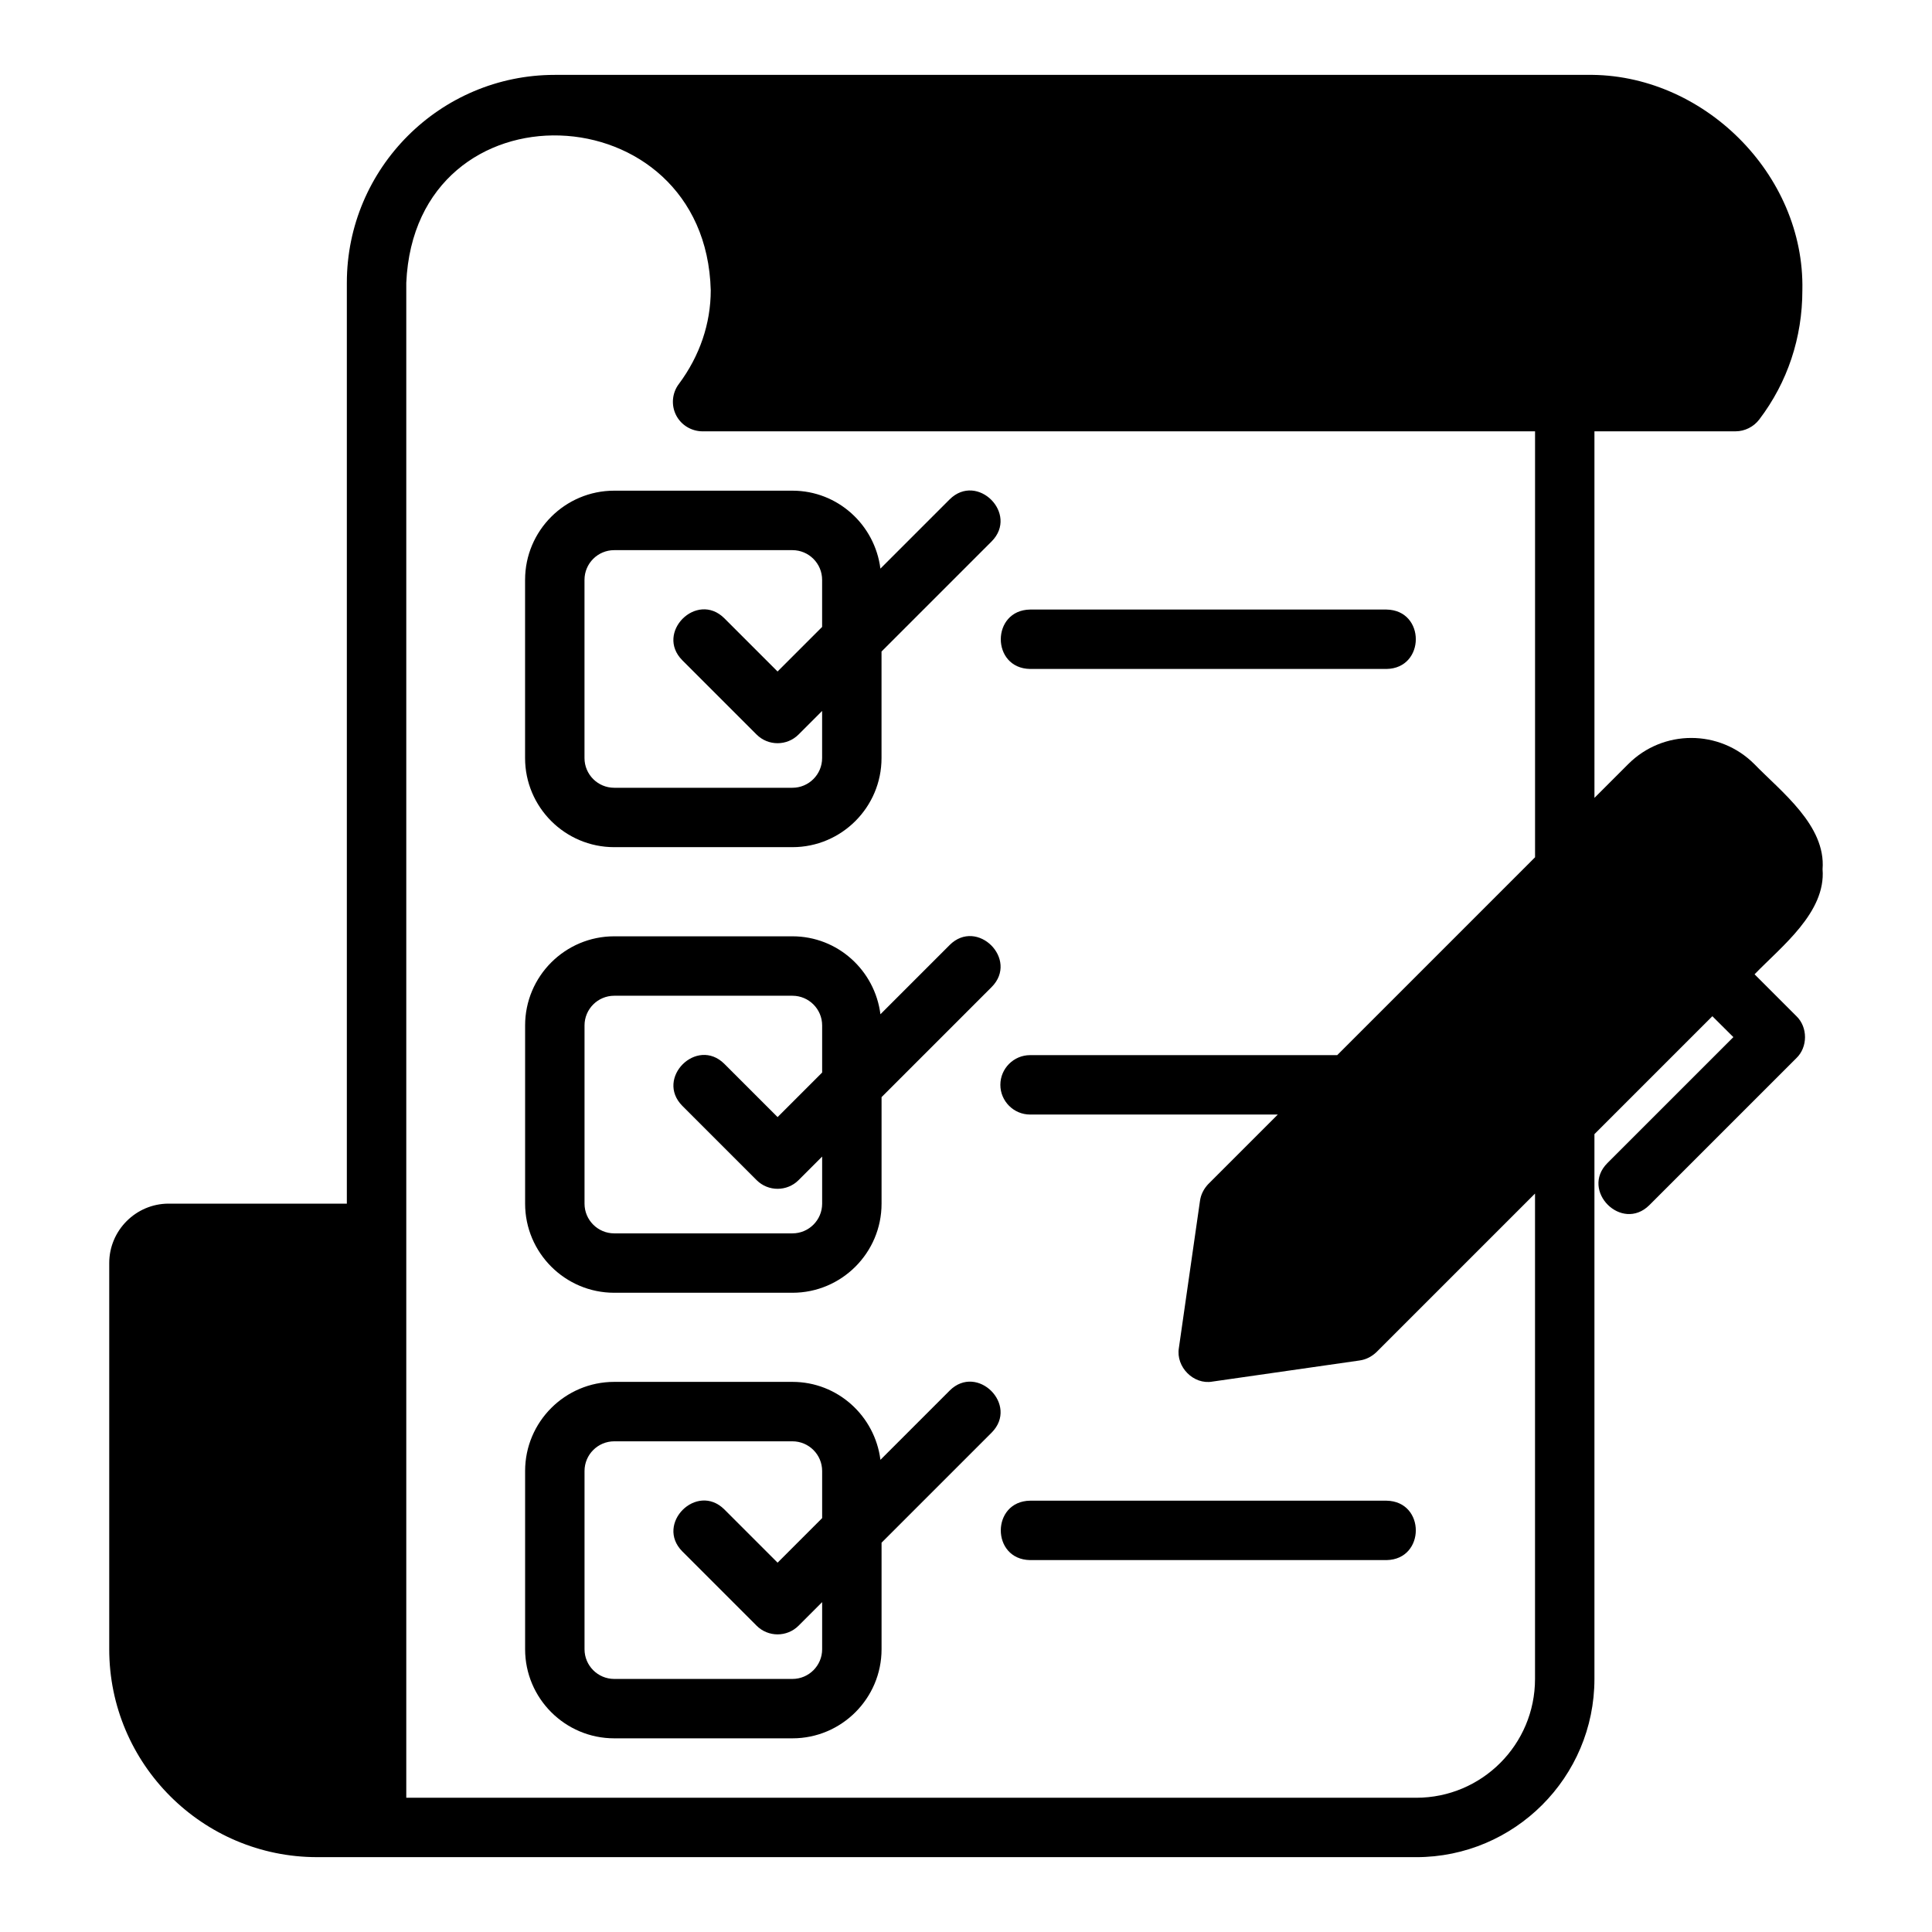
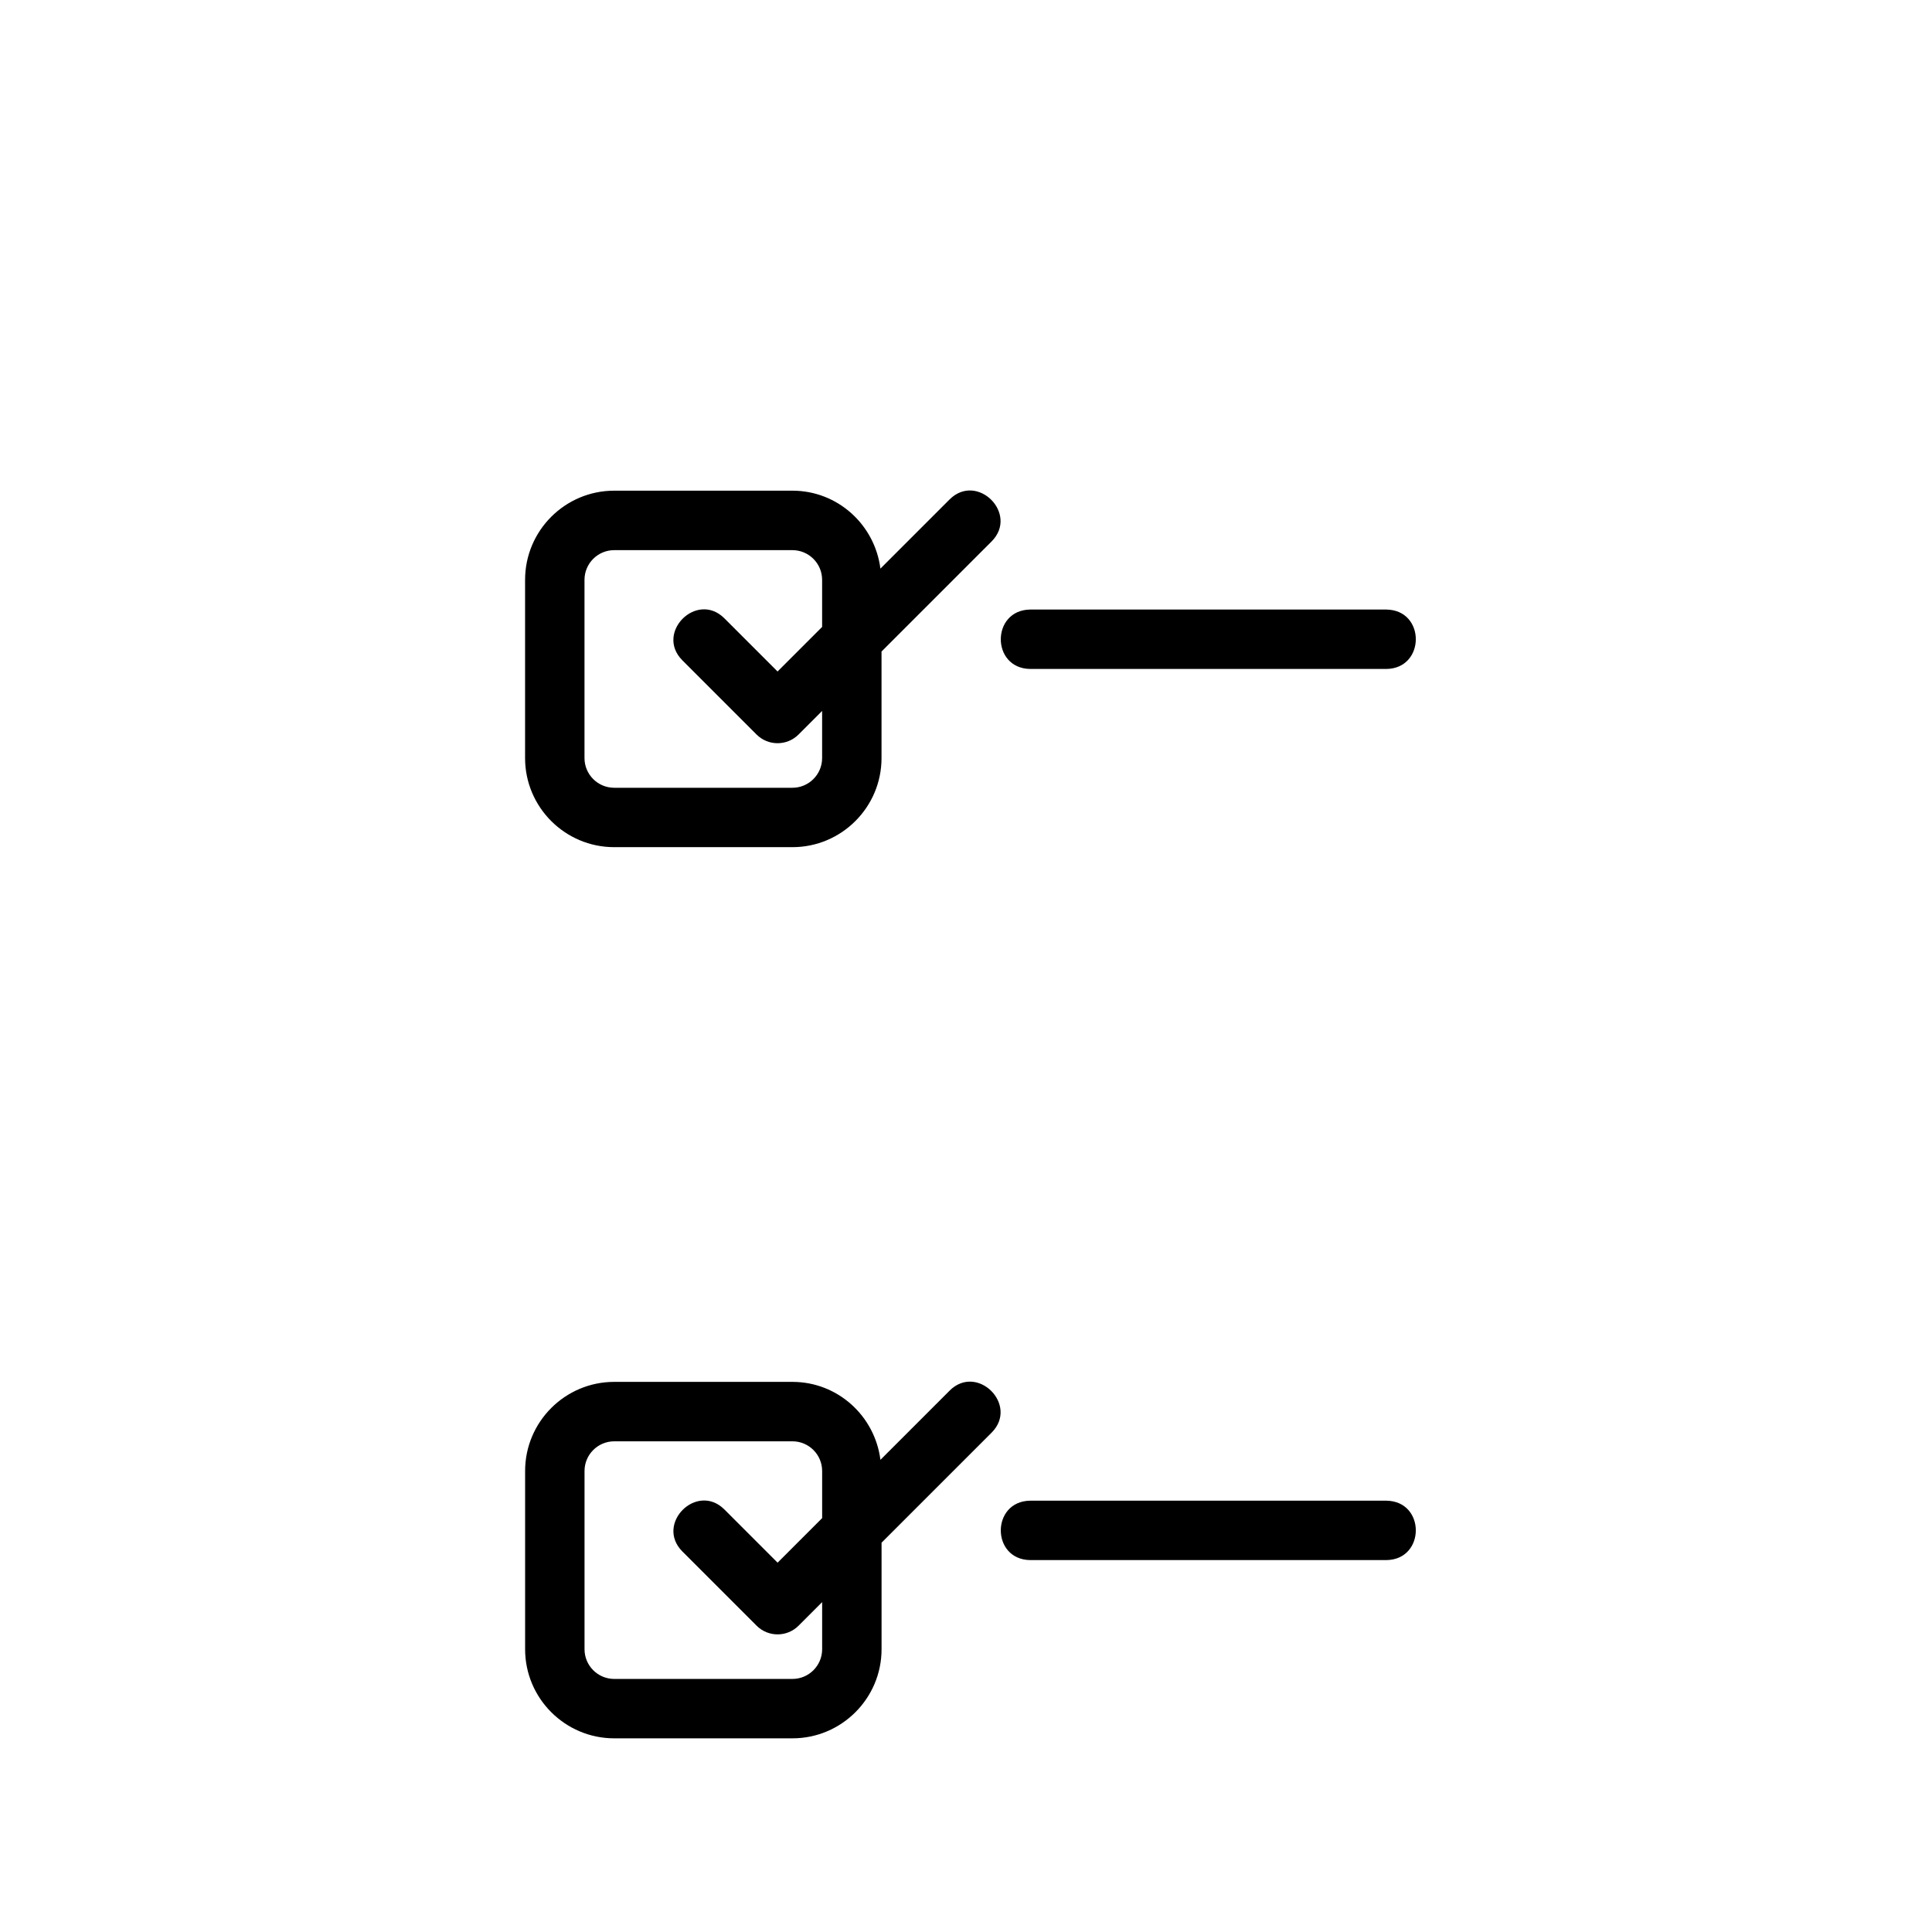
<svg xmlns="http://www.w3.org/2000/svg" fill="#000000" width="800px" height="800px" version="1.1" viewBox="144 144 512 512">
  <g>
    <path d="m283.15 297.66v47.23c0 13.023 10.594 23.617 23.617 23.617h47.23c13.023 0 23.617-10.594 23.617-23.617v-28.23l29.184-29.184c7.246-7.305-3.82-18.383-11.133-11.133l-18.348 18.348c-1.477-11.613-11.309-20.656-23.316-20.656h-47.23c-13.023 0-23.617 10.594-23.617 23.617zm78.719 0v12.484l-11.809 11.809-14.113-14.113c-7.301-7.242-18.387 3.816-11.133 11.133l19.68 19.68c3.074 3.074 8.055 3.074 11.133 0l6.242-6.242v12.484c0 4.344-3.531 7.871-7.871 7.871h-47.23c-4.34 0-7.871-3.527-7.871-7.871v-47.23c0-4.344 3.531-7.871 7.871-7.871h47.23c4.34 0 7.871 3.527 7.871 7.871z" />
    <path d="m416.98 321.28h94.465c10.32-0.164 10.371-15.57 0-15.742h-94.465c-10.32 0.164-10.371 15.57 0 15.742z" />
-     <path d="m395.67 394.44-18.348 18.348c-1.477-11.613-11.309-20.656-23.316-20.656h-47.23c-13.023 0-23.617 10.594-23.617 23.617v47.23c0 13.023 10.594 23.617 23.617 23.617h47.23c13.023 0 23.617-10.594 23.617-23.617v-28.23l29.184-29.184c7.246-7.305-3.824-18.383-11.133-11.133zm-33.793 33.793-11.809 11.809-14.113-14.113c-7.301-7.242-18.387 3.816-11.133 11.133l19.68 19.68c3.074 3.074 8.055 3.074 11.133 0l6.242-6.242v12.484c0 4.344-3.531 7.871-7.871 7.871h-47.23c-4.34 0-7.871-3.527-7.871-7.871v-47.23c0-4.344 3.531-7.871 7.871-7.871h47.23c4.34 0 7.871 3.527 7.871 7.871v12.484z" />
    <path d="m395.67 512.52-18.348 18.348c-1.477-11.613-11.309-20.656-23.316-20.656h-47.23c-13.023 0-23.617 10.594-23.617 23.617v47.23c0 13.023 10.594 23.617 23.617 23.617h47.23c13.023 0 23.617-10.594 23.617-23.617v-28.23l29.184-29.184c7.246-7.305-3.824-18.383-11.133-11.133zm-33.793 33.793-11.809 11.809-14.113-14.113c-7.301-7.242-18.387 3.816-11.133 11.133l19.68 19.68c3.074 3.074 8.055 3.074 11.133 0l6.242-6.242v12.484c0 4.344-3.531 7.871-7.871 7.871h-47.23c-4.34 0-7.871-3.527-7.871-7.871v-47.23c0-4.344 3.531-7.871 7.871-7.871h47.23c4.34 0 7.871 3.527 7.871 7.871v12.484z" />
    <path d="m416.98 557.44h94.465c10.32-0.164 10.371-15.57 0-15.742h-94.465c-10.32 0.164-10.371 15.57 0 15.742z" />
-     <path d="m627 374.34c0.898-11.594-10.949-20.492-18.105-27.867-9.211-9.211-24.168-9.211-33.375 0l-8.973 8.973-0.004-97.141h37.391c2.441 0 4.801-1.18 6.297-3.148 7.477-9.84 11.414-21.648 11.414-34.242 0.66-30.852-26.484-57.551-57.074-57.07h-273.55c-30.387 0-55.105 24.719-55.105 55.105v244.03l-47.227-0.004c-8.66 0-15.742 7.086-15.742 15.742v102.34c0 30.387 24.719 55.105 55.105 55.105l291.26 0.004c26.055 0 47.23-21.176 47.23-47.23v-144.38l31.25-31.25 5.57 5.539-33.398 33.395c-7.238 7.297 3.812 18.391 11.133 11.133l38.965-38.961c3.047-2.926 3.051-8.203 0-11.133l-11.082-11.082c7.078-7.34 18.953-16.406 18.02-27.859zm-76.199-3.148-52.426 52.43h-81.398c-4.328 0-7.871 3.543-7.871 7.871 0 4.328 3.543 7.871 7.871 7.871h65.652l-18.422 18.422c-1.18 1.258-1.969 2.754-2.203 4.488l-5.59 38.965c-0.828 4.992 3.879 9.793 8.895 8.895l38.965-5.59c1.73-0.234 3.227-1.023 4.488-2.203l42.035-42.035v128.63c0 17.398-14.09 31.488-31.488 31.488l-267.64-0.004v-401.47c2.371-53.941 79.305-50.828 80.688 1.969 0 8.816-2.914 17.395-8.422 24.797-1.809 2.363-2.125 5.59-0.785 8.266 1.34 2.676 4.094 4.328 7.086 4.328h220.57v112.88z" />
  </g>
</svg>